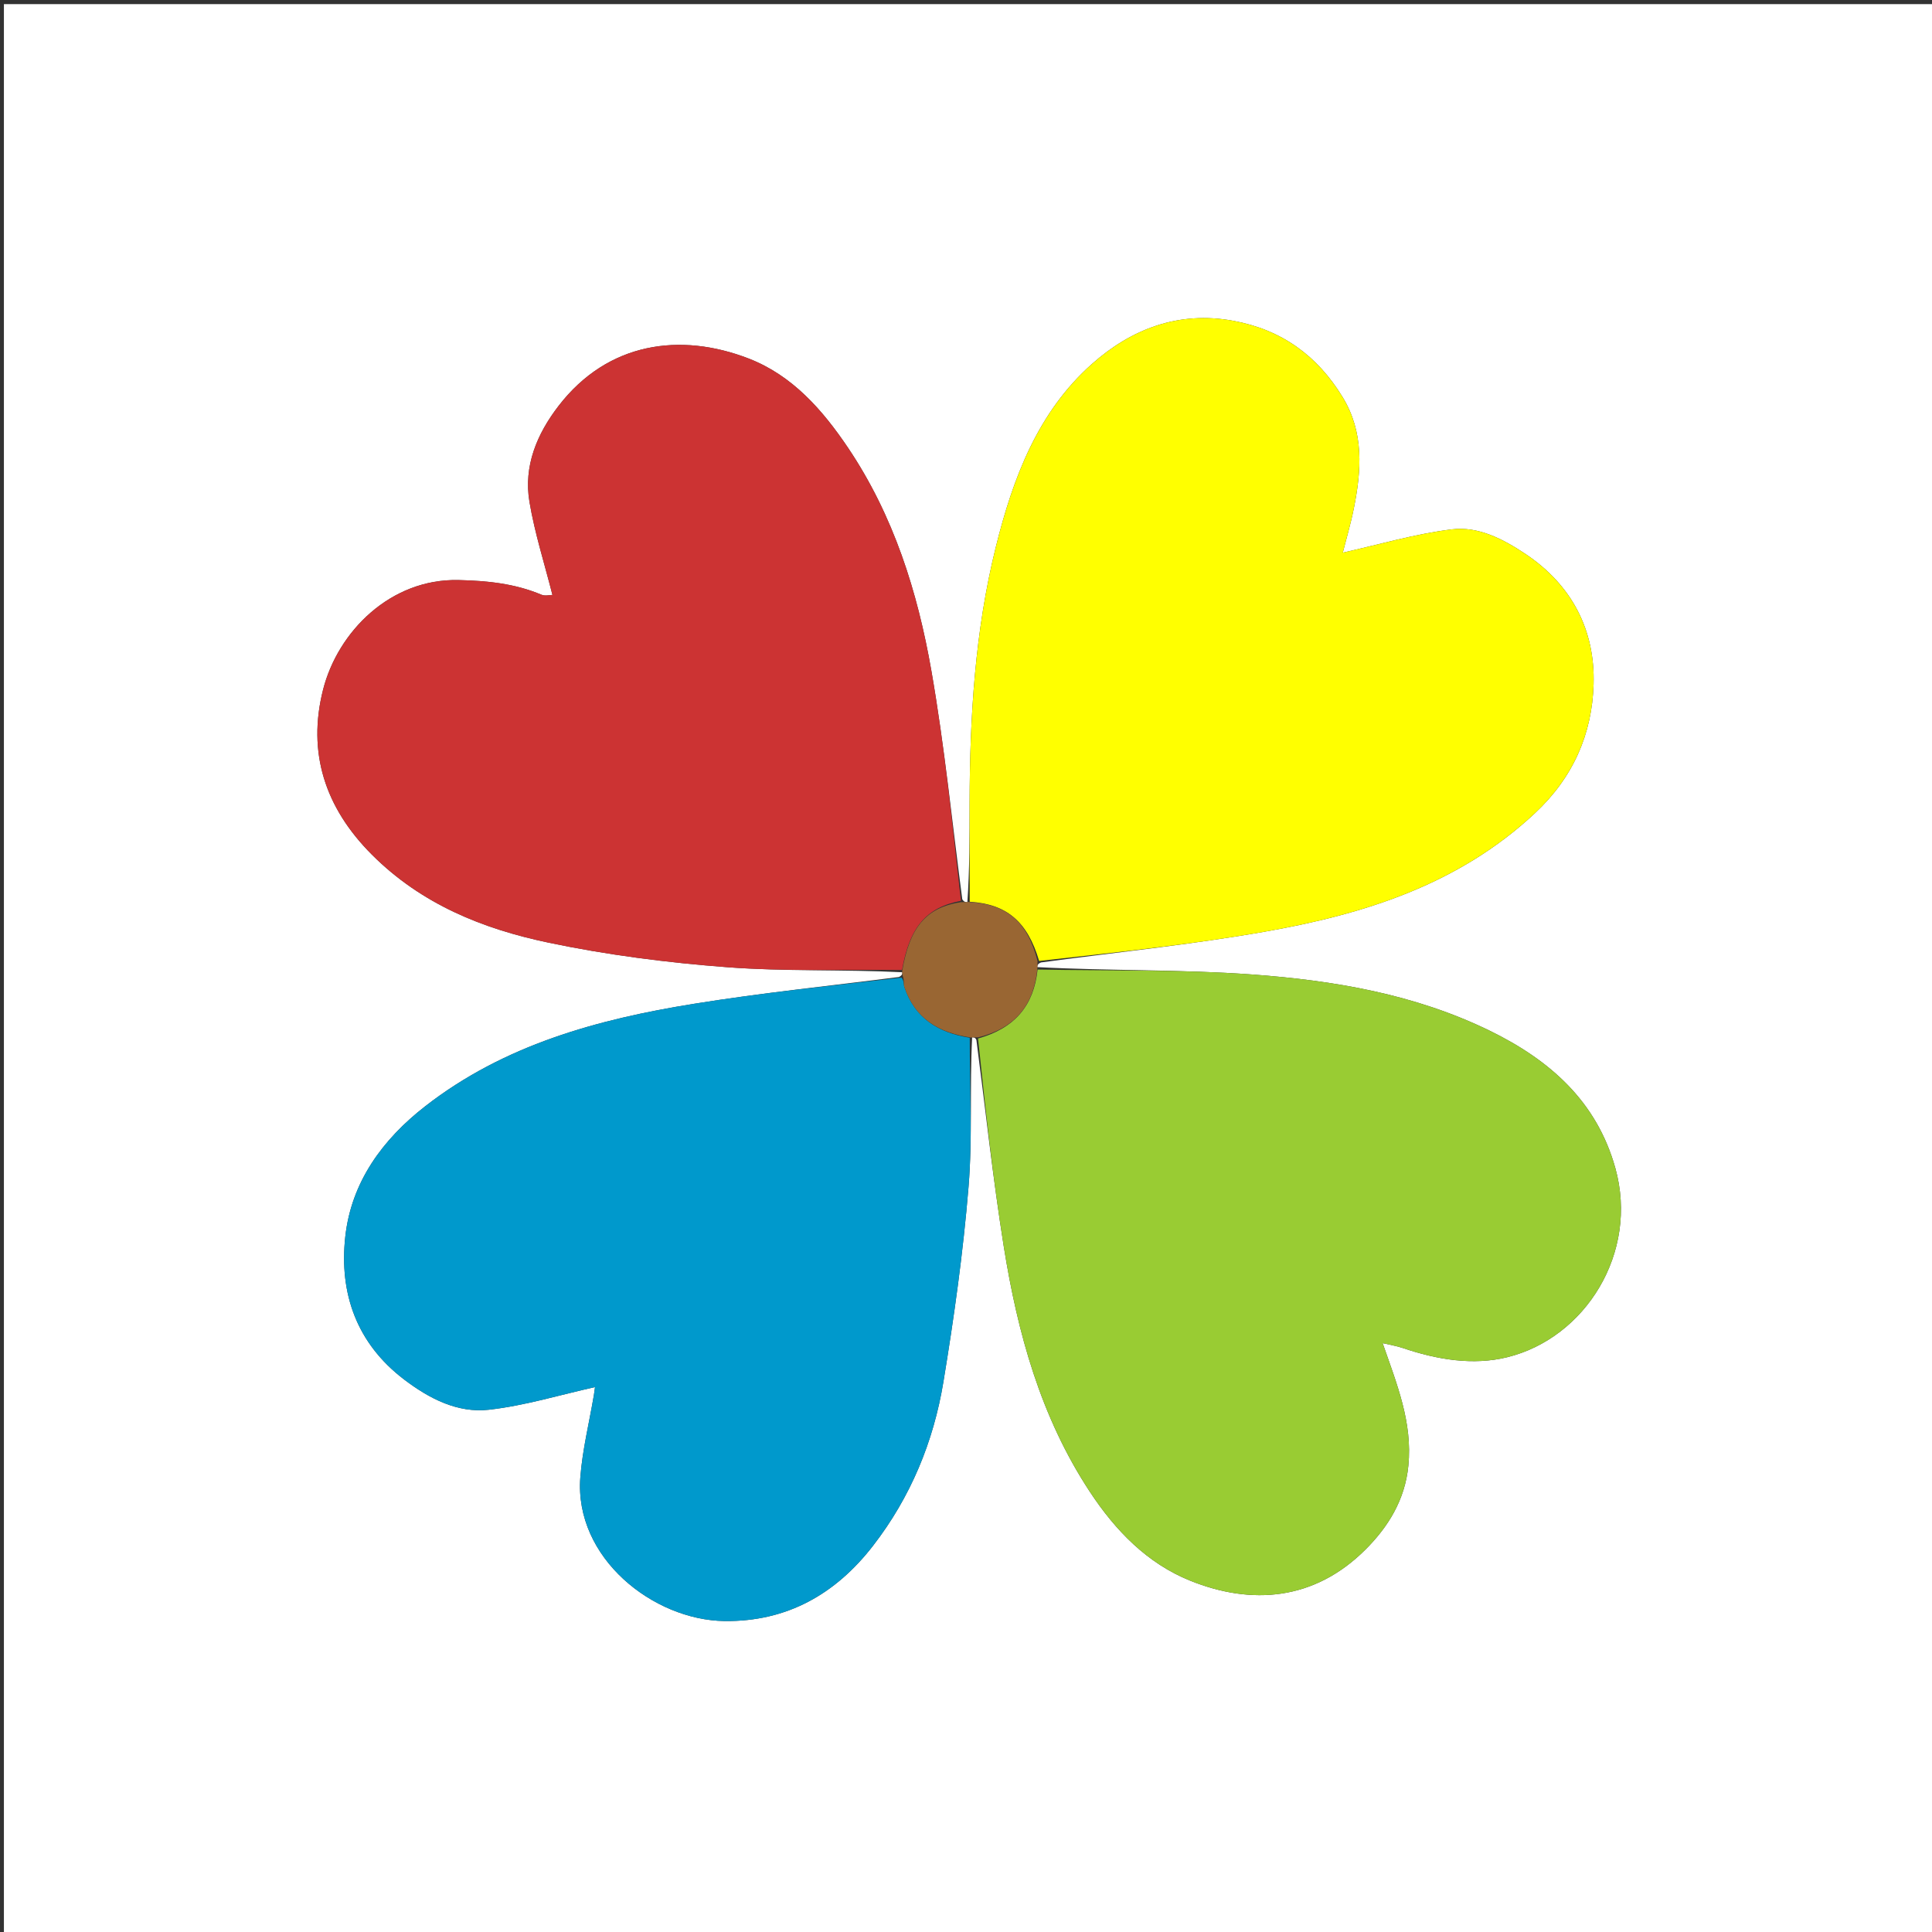
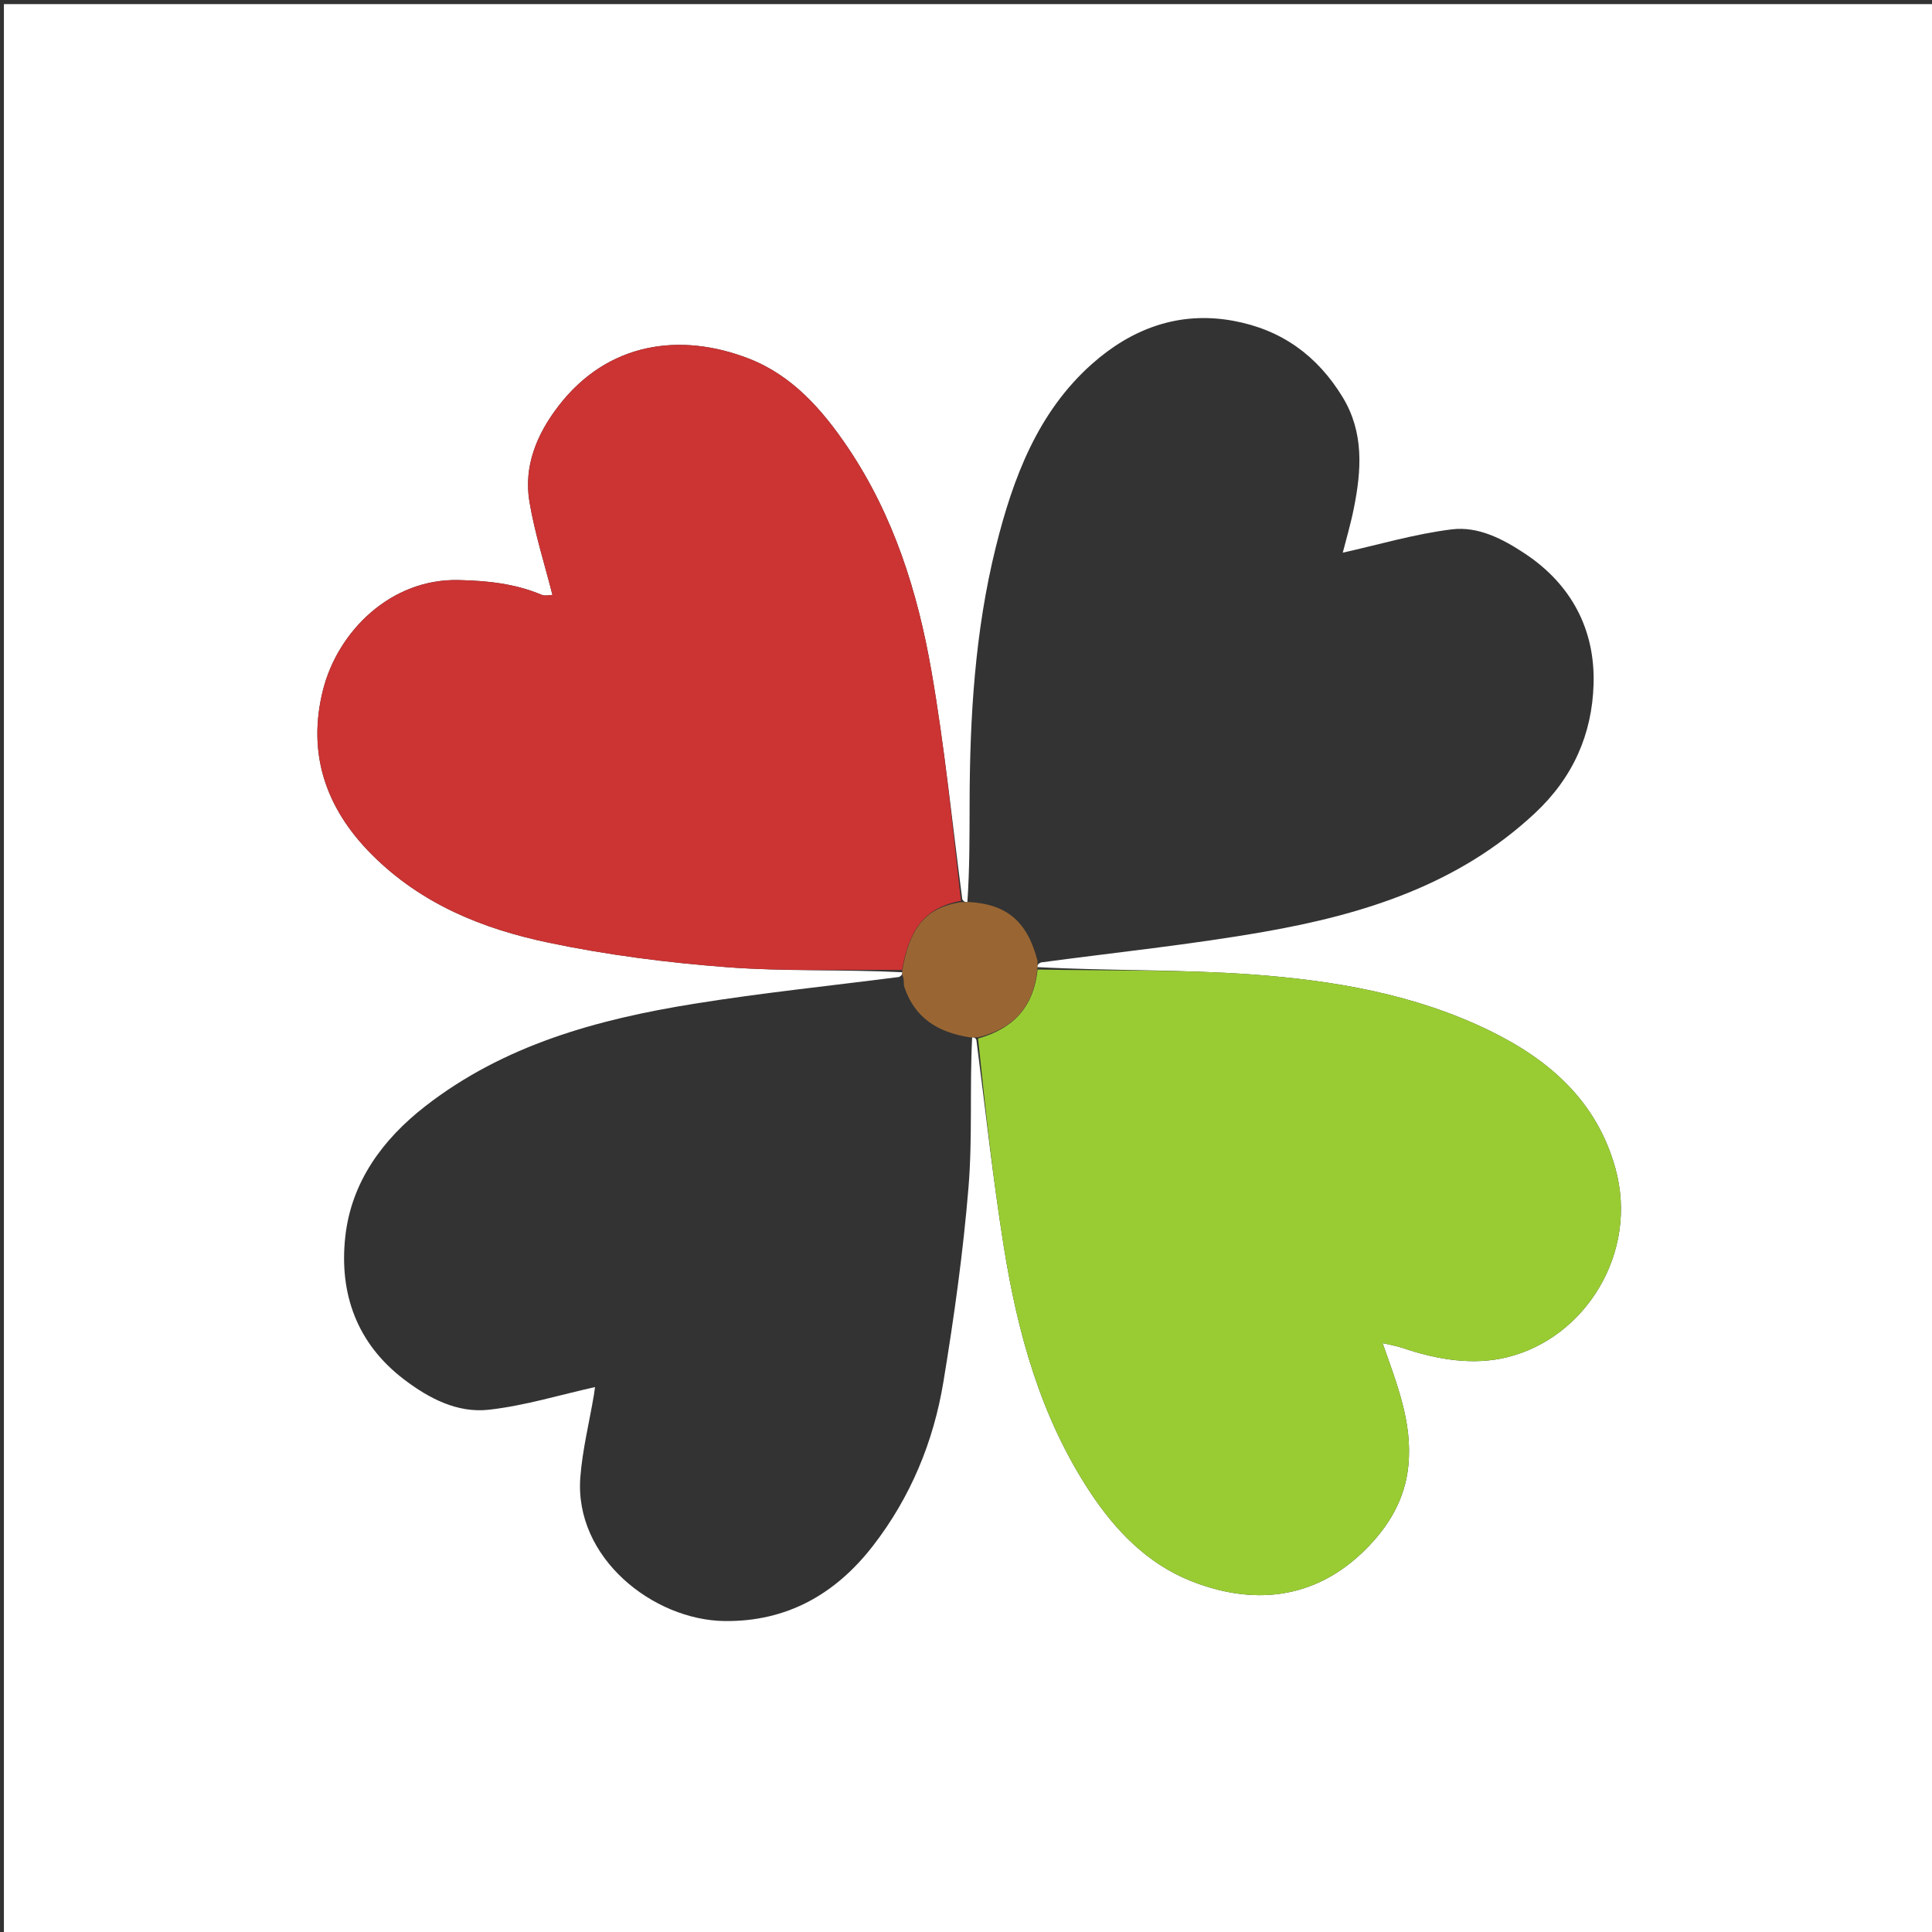
<svg xmlns="http://www.w3.org/2000/svg" id="Layer_1" x="0px" y="0px" width="100%" viewBox="0 0 516 516" xml:space="preserve">
  <rect x="0" y="0" width="516" height="516" fill="#333333" stroke="none" />
  <path fill="#FFFFFF" opacity="1" stroke="none" d="M354,517  C236.028,517 118.557,517 1.043,517  C1.043,345.07 1.043,173.14 1.043,1.105  C172.888,1.105 344.776,1.105 516.832,1.105  C516.832,173 516.832,345 516.832,517  C462.807,517 408.653,517 354,517 M258.362,240.974  C257.93,240.956 257.497,240.938 257.009,240.19  C254.317,219.826 252.281,199.347 248.75,179.129  C245.07,158.051 238.656,137.69 226.533,119.651  C219.7,109.485 211.616,100.27 199.968,95.76  C181.763,88.71 162.351,91.318 149.184,108.407  C143.406,115.907 139.794,124.472 141.41,134.047  C142.825,142.431 145.451,150.61 147.547,158.896  C146.882,158.896 145.586,159.25 144.612,158.839  C137.513,155.845 130.114,155.101 122.474,154.923  C104.308,154.501 90.218,168.676 86.279,184.225  C82.051,200.911 86.738,215.665 99.323,228.257  C112.582,241.524 128.978,248.093 146.522,251.77  C162.205,255.058 178.247,257.115 194.236,258.323  C209.728,259.493 225.353,258.89 240.988,259.668  C240.994,260.071 241.001,260.474 240.103,260.934  C221.822,263.286 203.467,265.173 185.279,268.103  C159.567,272.244 134.668,279.049 113.59,295.441  C102.154,304.334 93.819,315.721 92.218,330.293  C90.554,345.428 95.25,358.799 107.948,368.451  C114.646,373.543 122.198,377.445 130.546,376.515  C140.127,375.447 149.504,372.552 158.911,370.464  C158.874,370.734 158.768,371.701 158.606,372.658  C157.372,379.954 155.559,387.205 154.995,394.551  C153.338,416.11 174.518,432.716 193.507,432.949  C210.124,433.153 223.139,425.803 233.175,412.833  C243.21,399.863 249.333,385.06 251.97,369.05  C254.812,351.794 257.254,334.421 258.677,317.001  C259.755,303.802 258.961,290.45 259.642,277.028  C260.077,277.059 260.513,277.09 260.778,277.787  C263.178,296.163 265.165,314.605 268.084,332.898  C271.774,356.018 277.917,378.381 291.009,398.315  C297.872,408.765 306.402,417.556 317.914,422.185  C334.266,428.76 351.032,427.514 364.725,413.823  C370.731,407.817 375.242,400.632 376.145,391.462  C377.284,379.905 373.105,369.735 369.271,358.72  C371.295,359.204 373.044,359.479 374.695,360.041  C383.793,363.14 393.433,364.733 402.545,362.492  C423.374,357.37 437.746,334.631 431.423,311.966  C426.424,294.047 413.798,283.055 397.87,275.28  C377.904,265.534 356.281,261.859 334.465,260.269  C315.42,258.881 296.241,259.318 277.022,258.299  C277.069,257.867 277.116,257.436 278.038,257.048  C297.897,254.373 317.866,252.325 337.588,248.87  C364.147,244.216 389.401,236.379 409.946,217.19  C420.233,207.582 425.21,195.968 425.613,182.788  C426.056,168.306 419.814,156.2 407.346,147.902  C401.385,143.934 394.785,140.511 387.742,141.382  C377.855,142.605 368.173,145.485 358.629,147.606  C359.476,144.255 360.719,140.073 361.576,135.812  C363.63,125.598 364.342,115.47 358.562,106.021  C351.811,94.983 342.318,88.063 329.407,85.685  C314.752,82.985 302.159,87.885 291.695,97.159  C277.162,110.039 270.533,127.698 265.963,146.103  C260.387,168.563 259.014,191.478 258.961,214.514  C258.941,223.288 258.983,232.062 258.362,240.974 z" />
-   <path fill="#0099CC" opacity="1" stroke="none" d="M259.001,277.166  C258.961,290.45 259.755,303.802 258.677,317.001  C257.254,334.421 254.812,351.794 251.97,369.05  C249.333,385.06 243.21,399.863 233.175,412.833  C223.139,425.803 210.124,433.153 193.507,432.949  C174.518,432.716 153.338,416.11 154.995,394.551  C155.559,387.205 157.372,379.954 158.606,372.658  C158.768,371.701 158.874,370.734 158.911,370.464  C149.504,372.552 140.127,375.447 130.546,376.515  C122.198,377.445 114.646,373.543 107.948,368.451  C95.25,358.799 90.554,345.428 92.218,330.293  C93.819,315.721 102.154,304.334 113.59,295.441  C134.668,279.049 159.567,272.244 185.279,268.103  C203.467,265.173 221.822,263.286 240.79,261.098  C241.487,262.044 241.301,262.891 241.536,263.599  C244.324,272.001 250.69,275.846 259.001,277.166 z" />
  <path fill="#99CC33" opacity="1" stroke="none" d="M277.121,258.948  C296.241,259.318 315.42,258.881 334.465,260.269  C356.281,261.859 377.904,265.534 397.87,275.28  C413.798,283.055 426.424,294.047 431.423,311.966  C437.746,334.631 423.374,357.37 402.545,362.492  C393.433,364.733 383.793,363.14 374.695,360.041  C373.044,359.479 371.295,359.204 369.271,358.72  C373.105,369.735 377.284,379.905 376.145,391.462  C375.242,400.632 370.731,407.817 364.725,413.823  C351.032,427.514 334.266,428.76 317.914,422.185  C306.402,417.556 297.872,408.765 291.009,398.315  C277.917,378.381 271.774,356.018 268.084,332.898  C265.165,314.605 263.178,296.163 261.226,277.368  C271.085,274.605 276.122,268.509 277.121,258.948 z" />
  <path fill="#CC3333" opacity="1" stroke="none" d="M240.92,259.065  C225.353,258.89 209.728,259.493 194.236,258.323  C178.247,257.115 162.205,255.058 146.522,251.77  C128.978,248.093 112.582,241.524 99.323,228.257  C86.738,215.665 82.051,200.911 86.279,184.225  C90.218,168.676 104.308,154.501 122.474,154.923  C130.114,155.101 137.513,155.845 144.612,158.839  C145.586,159.25 146.882,158.896 147.547,158.896  C145.451,150.61 142.825,142.431 141.41,134.047  C139.794,124.472 143.406,115.907 149.184,108.407  C162.351,91.318 181.763,88.71 199.968,95.76  C211.616,100.27 219.7,109.485 226.533,119.651  C238.656,137.69 245.07,158.051 248.75,179.129  C252.281,199.347 254.317,219.826 256.645,240.583  C247.394,242.353 242.929,247.612 240.92,259.065 z" />
-   <path fill="#FFFF00" opacity="1" stroke="none" d="M258.996,240.837  C258.983,232.062 258.941,223.288 258.961,214.514  C259.014,191.478 260.387,168.563 265.963,146.103  C270.533,127.698 277.162,110.039 291.695,97.159  C302.159,87.885 314.752,82.985 329.407,85.685  C342.318,88.063 351.811,94.983 358.562,106.021  C364.342,115.47 363.63,125.598 361.576,135.812  C360.719,140.073 359.476,144.255 358.629,147.606  C368.173,145.485 377.855,142.605 387.742,141.382  C394.785,140.511 401.385,143.934 407.346,147.902  C419.814,156.2 426.056,168.306 425.613,182.788  C425.21,195.968 420.233,207.582 409.946,217.19  C389.401,236.379 364.147,244.216 337.588,248.87  C317.866,252.325 297.897,254.373 277.536,256.649  C274.408,246.148 268.925,241.463 258.996,240.837 z" />
  <path fill="#996633" opacity="1" stroke="none" d="M258.679,240.905  C268.925,241.463 274.408,246.148 277.098,256.627  C277.116,257.436 277.069,257.867 277.071,258.624  C276.122,268.509 271.085,274.605 261.312,277.035  C260.513,277.09 260.077,277.059 259.321,277.097  C250.69,275.846 244.324,272.001 241.536,263.599  C241.301,262.891 241.487,262.044 241.242,261.07  C241.001,260.474 240.994,260.071 240.954,259.367  C242.929,247.612 247.394,242.353 256.673,240.948  C257.497,240.938 257.93,240.956 258.679,240.905 z" />
</svg>